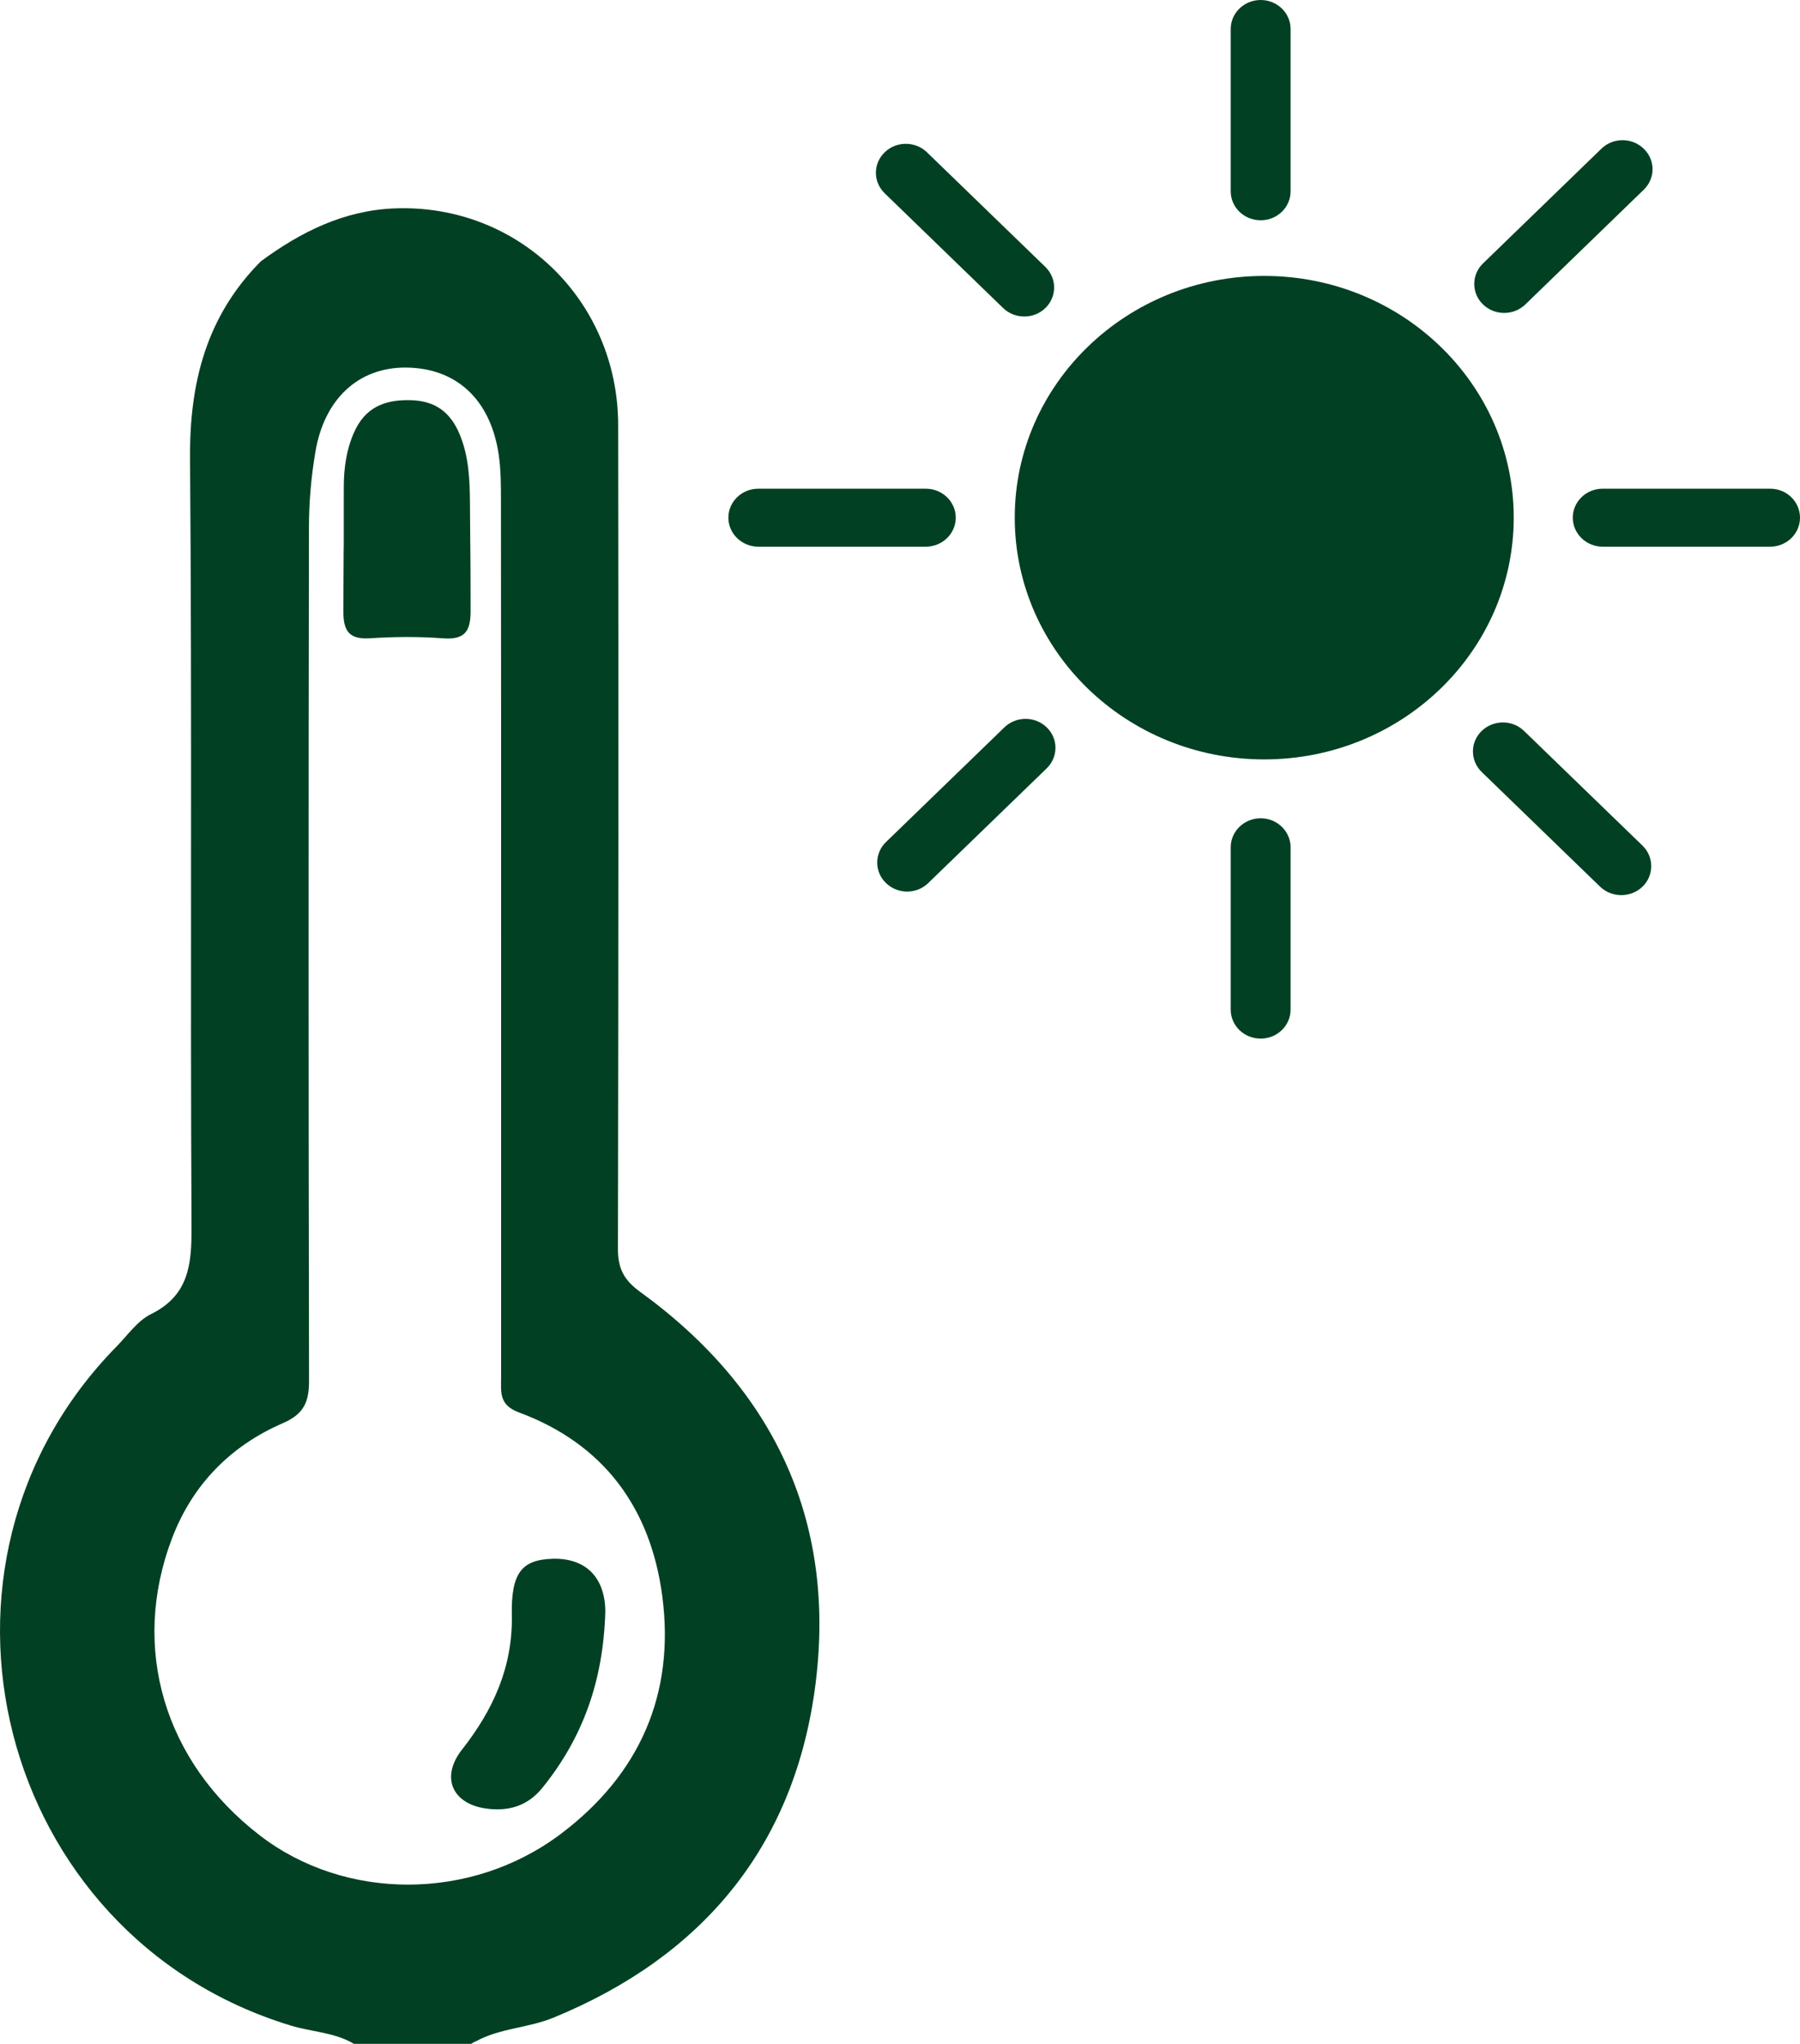
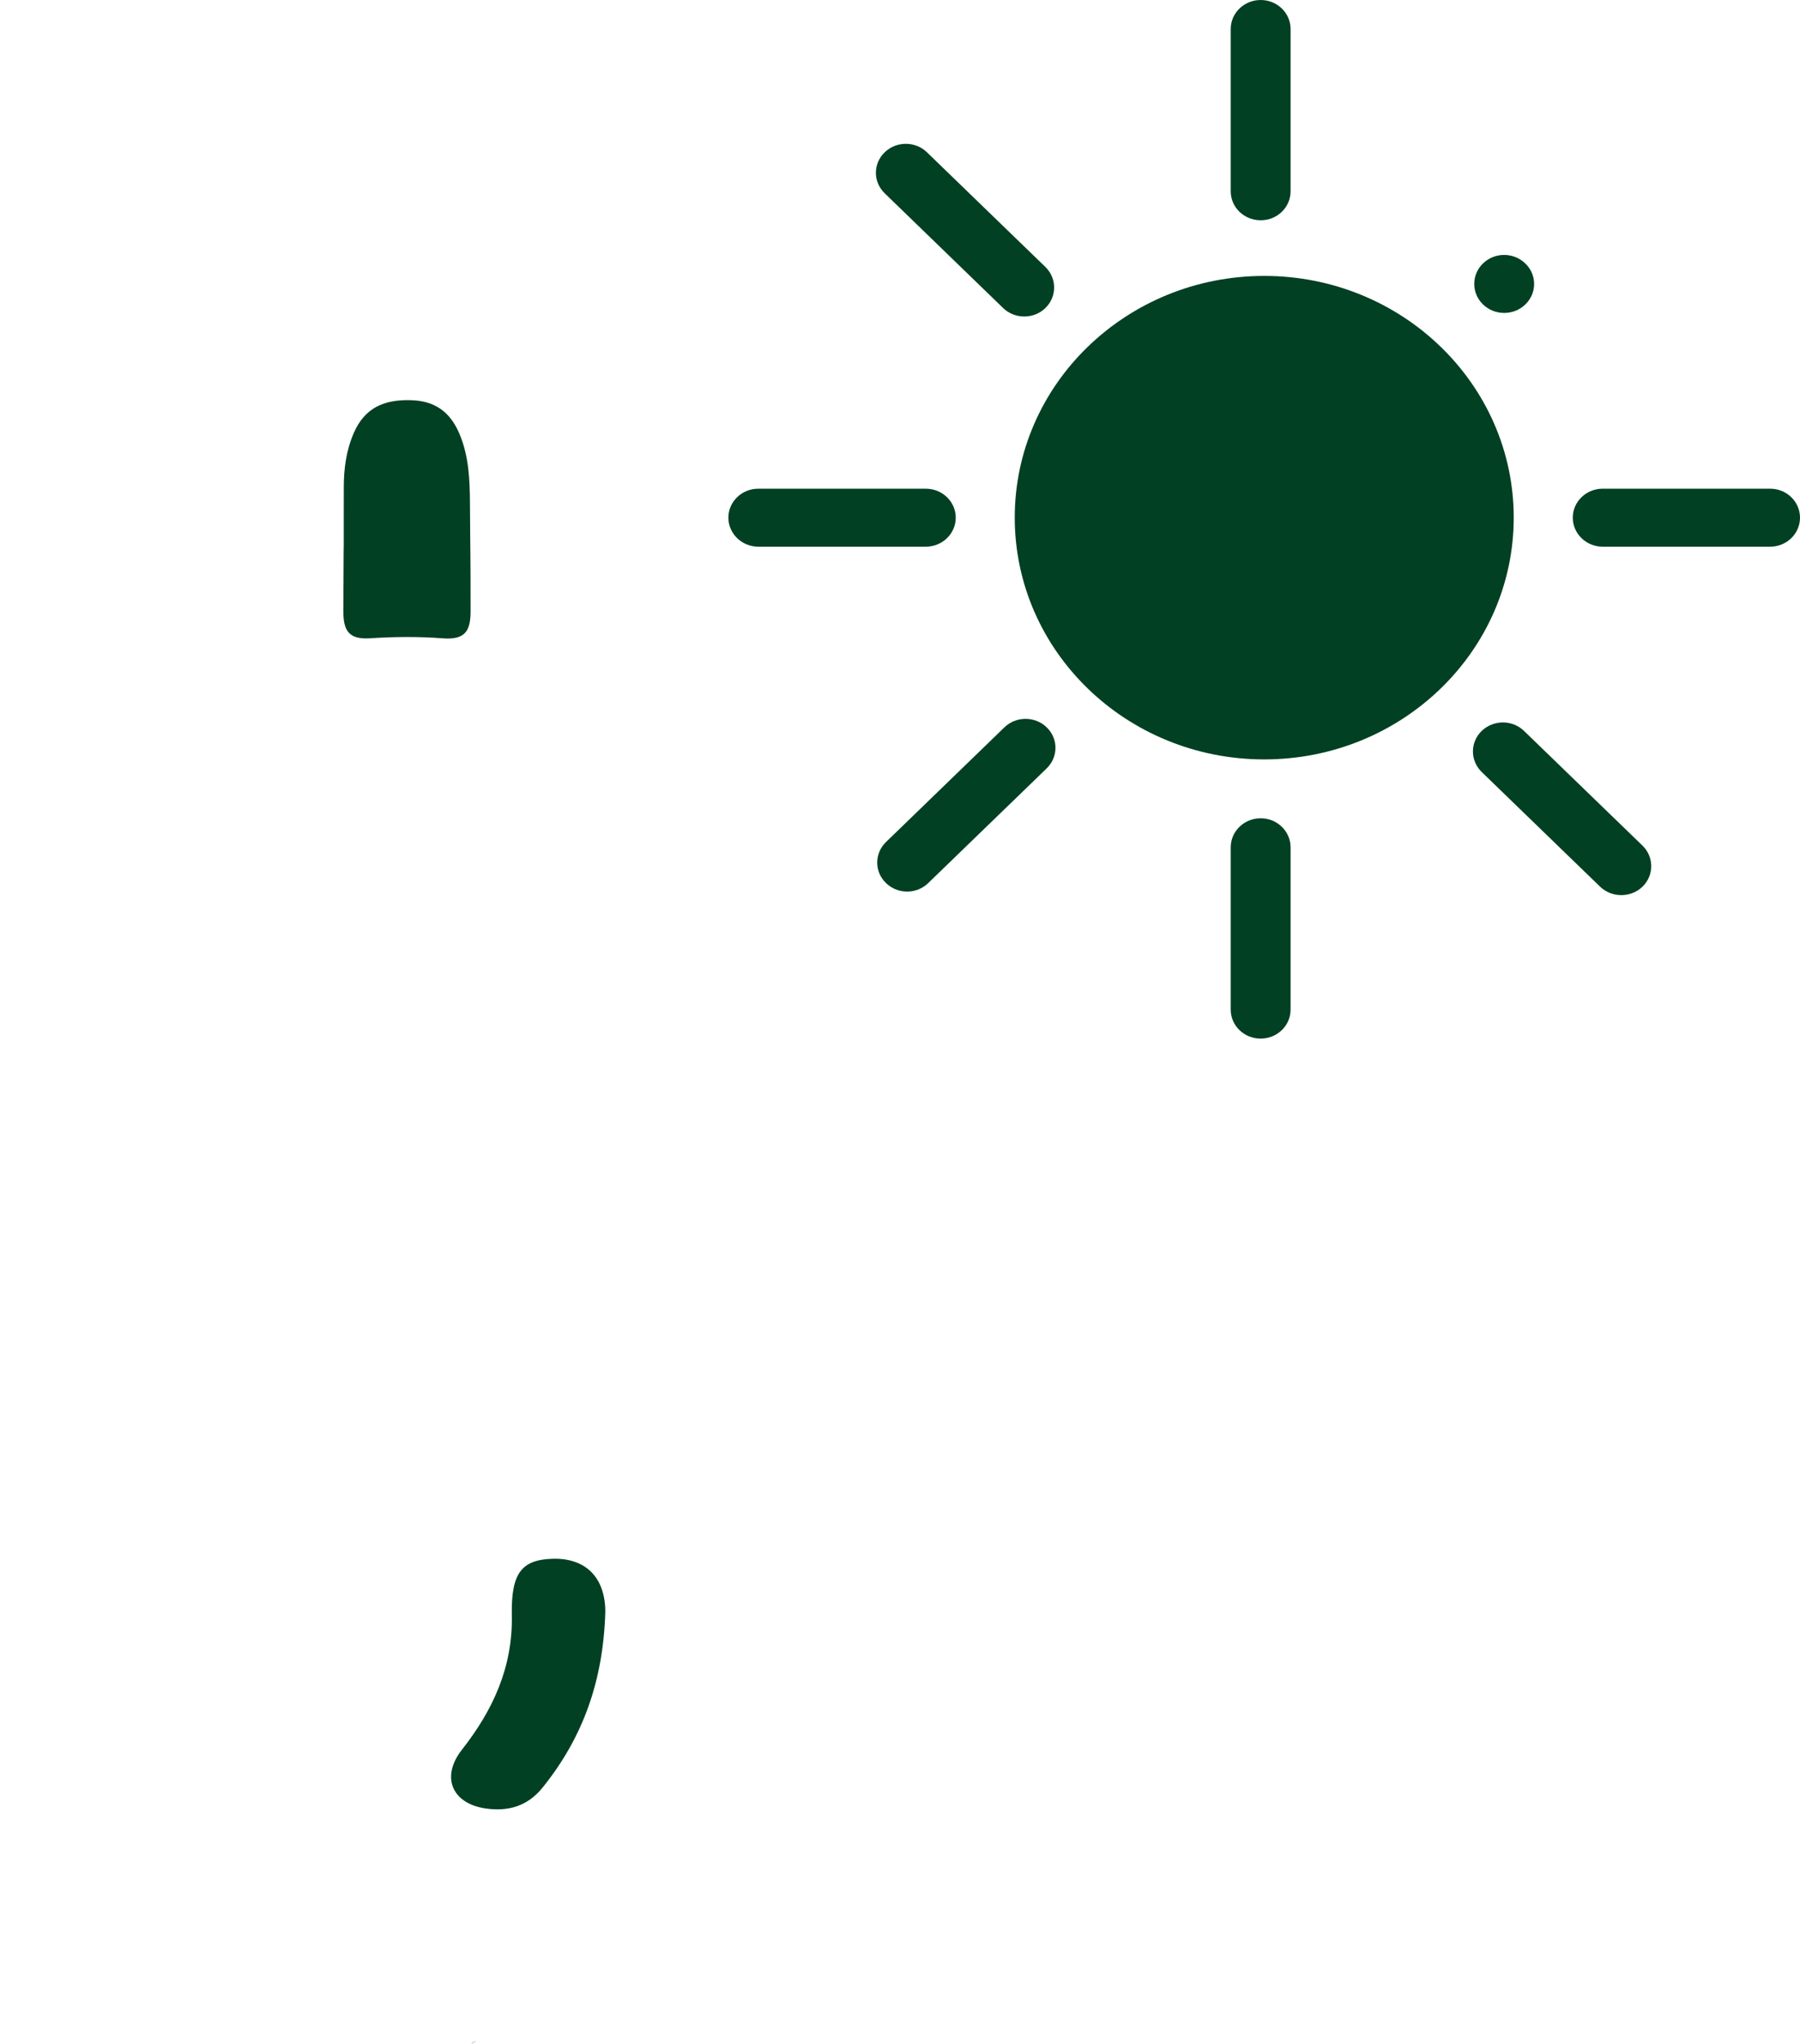
<svg xmlns="http://www.w3.org/2000/svg" version="1.1" id="Шар_1" x="0px" y="0px" width="37.405px" height="42.459px" viewBox="0 0 37.405 42.459" enable-background="new 0 0 37.405 42.459" xml:space="preserve">
  <g id="Устойчивость_к_засухе_1_">
    <g>
      <g>
        <path fill="#024023" d="M9.793,42.459c0.034-0.021,0.068-0.038,0.103-0.056C9.861,42.415,9.825,42.429,9.793,42.459z" />
      </g>
      <g>
-         <path fill="#024023" d="M11.511,41.911c3.068-1.262,4.957-3.515,5.417-6.785c0.483-3.447-0.8-6.241-3.625-8.289     c-0.342-0.248-0.463-0.49-0.462-0.896c0.011-5.702,0.013-11.405,0.005-17.108c-0.003-2.591-2.079-4.602-4.645-4.504     c-1.049,0.04-1.95,0.487-2.781,1.1c-1.13,1.137-1.484,2.517-1.471,4.1c0.043,5.319,0.003,10.639,0.031,15.958     c0.004,0.78-0.053,1.425-0.847,1.815c-0.277,0.137-0.479,0.434-0.707,0.666c-4.46,4.538-2.487,12.246,3.603,14.107     c0.441,0.137,0.919,0.141,1.326,0.384c0.814,0,1.626,0,2.438,0c0.032-0.03,0.067-0.044,0.103-0.056     C10.398,42.13,10.985,42.13,11.511,41.911z M5.401,38.13c-1.989-1.529-2.696-3.895-1.824-6.178     c0.424-1.113,1.217-1.918,2.303-2.388c0.438-0.19,0.542-0.442,0.542-0.88C6.41,22.774,6.41,16.865,6.42,10.956     c0-0.525,0.047-1.055,0.135-1.573C6.742,8.28,7.452,7.636,8.42,7.636c1.053,0.001,1.77,0.653,1.942,1.8     c0.048,0.32,0.048,0.649,0.048,0.973c0.004,2.965,0.003,5.929,0.003,8.896c-0.001,3.108-0.001,6.213,0,9.323     c0,0.295-0.044,0.56,0.369,0.713c1.764,0.653,2.738,1.984,2.98,3.814c0.271,2.045-0.479,3.721-2.118,4.95     C9.776,39.505,7.163,39.487,5.401,38.13z" />
-       </g>
+         </g>
      <g>
        <path fill="#024023" d="M9.779,12.658C9.755,11.217,9.779,12.658,9.779,12.658c-0.001-1.399-0.004-0.804-0.013-2.204     C9.763,9.965,9.743,9.478,9.55,9.018C9.359,8.561,9.04,8.322,8.524,8.313C7.982,8.3,7.581,8.471,7.354,8.99     c-0.159,0.362-0.209,0.741-0.21,1.128c-0.002,2.965,0.003-0.394-0.009,2.571c-0.001,0.408,0.107,0.598,0.55,0.571     c0.507-0.033,1.018-0.038,1.522,0.001C9.684,13.296,9.785,13.092,9.779,12.658z" />
      </g>
      <g>
        <path fill="#024023" d="M11.49,32.382c-0.651,0.018-0.871,0.295-0.854,1.177c0.021,1.071-0.39,1.966-1.034,2.786     c-0.442,0.56-0.221,1.117,0.485,1.224c0.469,0.068,0.874-0.042,1.191-0.437c0.828-1.029,1.26-2.202,1.301-3.658     C12.574,32.793,12.194,32.365,11.49,32.382z" />
      </g>
    </g>
    <g>
      <g>
        <path fill-rule="evenodd" clip-rule="evenodd" fill="#024023" d="M26.272,5.732c-2.863,0-5.185,2.249-5.185,5.021     c0,2.774,2.321,5.023,5.185,5.023c2.861,0,5.184-2.249,5.184-5.023C31.456,7.981,29.134,5.732,26.272,5.732z" />
      </g>
      <g>
        <path fill-rule="evenodd" clip-rule="evenodd" fill="#024023" d="M26.819,3.974c0,0.334-0.278,0.602-0.621,0.602l0,0     c-0.345,0-0.623-0.268-0.623-0.602V0.602C25.575,0.27,25.854,0,26.198,0l0,0c0.343,0,0.621,0.27,0.621,0.602V3.974z" />
      </g>
      <g>
        <path fill-rule="evenodd" clip-rule="evenodd" fill="#024023" d="M26.819,20.974c0,0.333-0.278,0.602-0.621,0.602l0,0     c-0.345,0-0.623-0.268-0.623-0.602v-3.372c0-0.332,0.278-0.603,0.623-0.603l0,0c0.343,0,0.621,0.271,0.621,0.603V20.974z" />
      </g>
      <g>
        <path fill-rule="evenodd" clip-rule="evenodd" fill="#024023" d="M33.305,11.357c-0.343,0-0.622-0.271-0.622-0.603l0,0     c0-0.332,0.279-0.602,0.622-0.602h3.479c0.344,0,0.621,0.27,0.621,0.602l0,0c0,0.333-0.277,0.603-0.621,0.603H33.305z" />
      </g>
      <g>
        <path fill-rule="evenodd" clip-rule="evenodd" fill="#024023" d="M15.759,11.357c-0.344,0-0.623-0.271-0.623-0.603l0,0     c0-0.332,0.279-0.602,0.623-0.602h3.479c0.344,0,0.623,0.27,0.623,0.602l0,0c0,0.333-0.279,0.603-0.623,0.603H15.759z" />
      </g>
      <g>
        <path fill-rule="evenodd" clip-rule="evenodd" fill="#024023" d="M21.724,5.546c0.242,0.237,0.242,0.617,0,0.853l0,0     c-0.241,0.235-0.636,0.235-0.879,0l-2.461-2.384c-0.243-0.235-0.243-0.616,0-0.851l0,0c0.242-0.235,0.637-0.235,0.879,0     L21.724,5.546z" />
      </g>
      <g>
        <path fill-rule="evenodd" clip-rule="evenodd" fill="#024023" d="M34.132,17.567c0.242,0.235,0.242,0.618,0,0.853l0,0     c-0.244,0.234-0.637,0.234-0.881,0l-2.461-2.383c-0.242-0.236-0.242-0.618,0-0.852l0,0c0.244-0.236,0.639-0.236,0.881,0     L34.132,17.567z" />
      </g>
      <g>
-         <path fill-rule="evenodd" clip-rule="evenodd" fill="#024023" d="M31.698,6.324c-0.242,0.236-0.638,0.236-0.881,0l0,0     c-0.242-0.235-0.242-0.616,0-0.851l2.461-2.384c0.243-0.236,0.636-0.236,0.879,0l0,0c0.245,0.235,0.245,0.617,0,0.853     L31.698,6.324z" />
+         <path fill-rule="evenodd" clip-rule="evenodd" fill="#024023" d="M31.698,6.324c-0.242,0.236-0.638,0.236-0.881,0l0,0     c-0.242-0.235-0.242-0.616,0-0.851c0.243-0.236,0.636-0.236,0.879,0l0,0c0.245,0.235,0.245,0.617,0,0.853     L31.698,6.324z" />
      </g>
      <g>
        <path fill-rule="evenodd" clip-rule="evenodd" fill="#024023" d="M19.29,18.344c-0.242,0.237-0.636,0.237-0.879,0l0,0     c-0.243-0.233-0.243-0.615,0-0.851l2.461-2.383c0.242-0.235,0.637-0.235,0.879,0l0,0c0.243,0.234,0.243,0.615,0,0.852     L19.29,18.344z" />
      </g>
    </g>
  </g>
</svg>